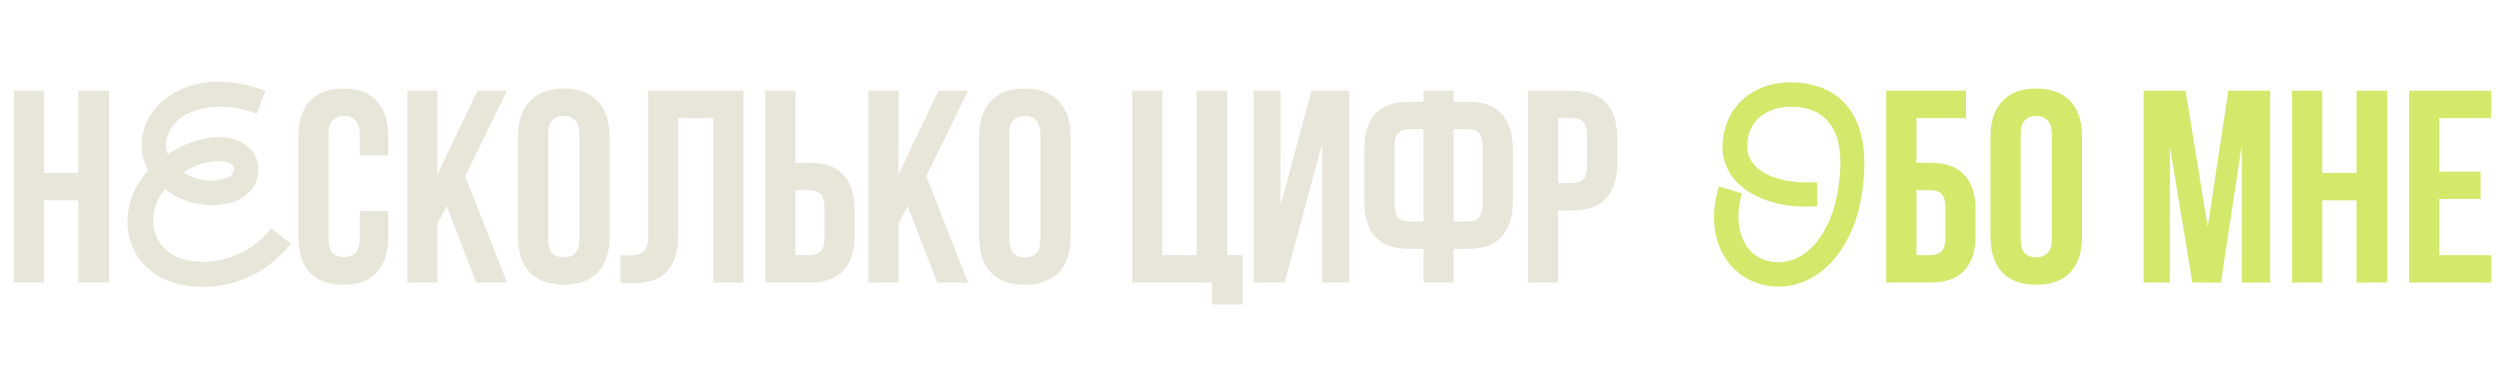
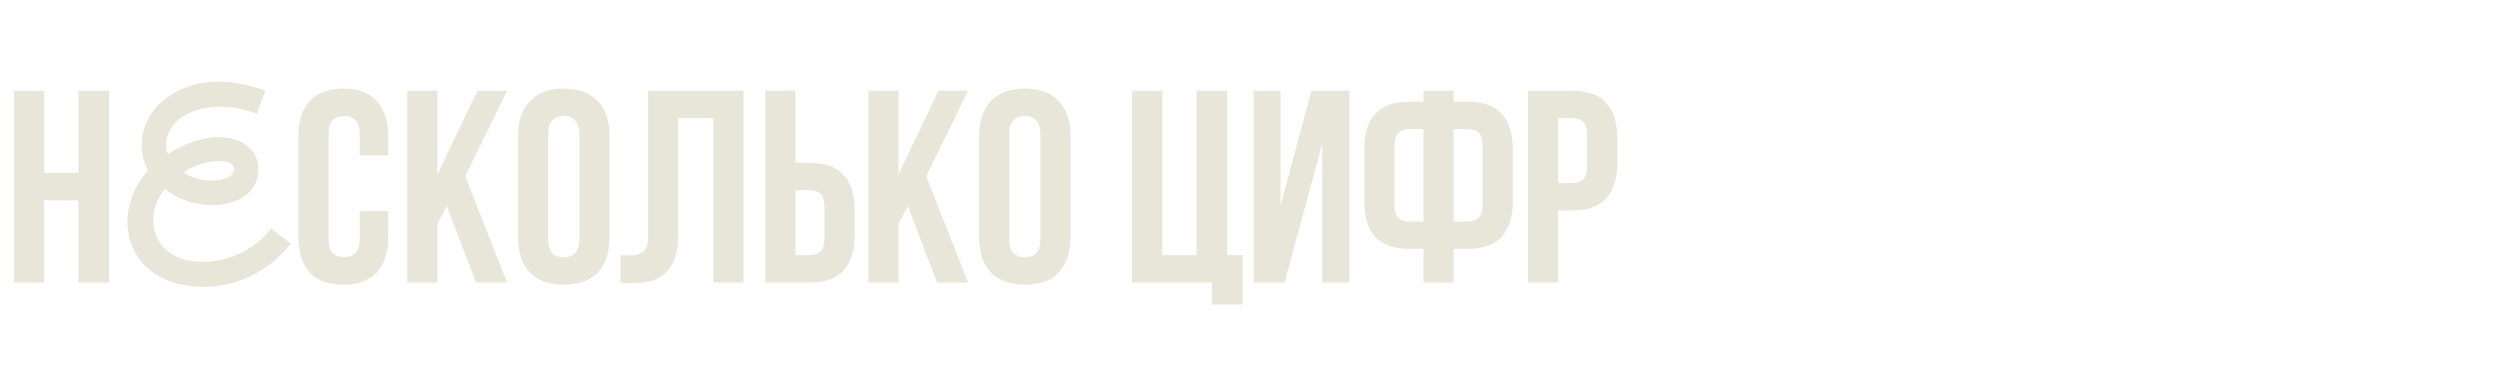
<svg xmlns="http://www.w3.org/2000/svg" width="705" height="107" viewBox="0 0 705 107" fill="none">
  <path d="M12.449 79.68H3.95V25.593H12.449V48.773H22.108V25.593H30.762V79.68H22.108V56.5H12.449V79.68ZM109.485 59.513V66.699C109.485 71.077 108.403 74.451 106.24 76.821C104.128 79.139 100.986 80.298 96.813 80.298C92.641 80.298 89.473 79.139 87.309 76.821C85.197 74.451 84.141 71.077 84.141 66.699V38.574C84.141 34.195 85.197 30.847 87.309 28.529C89.473 26.16 92.641 24.975 96.813 24.975C100.986 24.975 104.128 26.16 106.24 28.529C108.403 30.847 109.485 34.195 109.485 38.574V43.828H101.449V38.033C101.449 36.075 101.037 34.711 100.213 33.938C99.44 33.114 98.384 32.702 97.045 32.702C95.706 32.702 94.624 33.114 93.8 33.938C93.027 34.711 92.641 36.075 92.641 38.033V67.24C92.641 69.197 93.027 70.562 93.8 71.335C94.624 72.108 95.706 72.494 97.045 72.494C98.384 72.494 99.44 72.108 100.213 71.335C101.037 70.562 101.449 69.197 101.449 67.24V59.513H109.485ZM125.996 58.122L123.369 63.067V79.68H114.87V25.593H123.369V49.159L134.65 25.593H142.995L131.173 49.7L142.995 79.68H134.264L125.996 58.122ZM154.59 67.24C154.59 69.197 154.976 70.588 155.749 71.412C156.573 72.185 157.655 72.571 158.994 72.571C160.333 72.571 161.389 72.185 162.162 71.412C162.986 70.588 163.398 69.197 163.398 67.24V38.033C163.398 36.075 162.986 34.711 162.162 33.938C161.389 33.114 160.333 32.702 158.994 32.702C157.655 32.702 156.573 33.114 155.749 33.938C154.976 34.711 154.59 36.075 154.59 38.033V67.24ZM146.091 38.574C146.091 34.195 147.198 30.847 149.413 28.529C151.628 26.16 154.822 24.975 158.994 24.975C163.167 24.975 166.36 26.16 168.575 28.529C170.79 30.847 171.898 34.195 171.898 38.574V66.699C171.898 71.077 170.79 74.451 168.575 76.821C166.36 79.139 163.167 80.298 158.994 80.298C154.822 80.298 151.628 79.139 149.413 76.821C147.198 74.451 146.091 71.077 146.091 66.699V38.574ZM201.147 33.32H191.257V66.235C191.257 68.965 190.922 71.206 190.253 72.957C189.583 74.709 188.682 76.1 187.548 77.13C186.415 78.109 185.102 78.804 183.608 79.216C182.165 79.628 180.646 79.834 179.049 79.834C178.276 79.834 177.581 79.834 176.963 79.834C176.345 79.834 175.675 79.783 174.954 79.68V71.953C175.418 72.004 175.907 72.03 176.422 72.03C176.937 72.03 177.426 72.03 177.89 72.03C179.229 72.03 180.363 71.695 181.29 71.026C182.268 70.356 182.758 68.965 182.758 66.853V25.593H209.647V79.68H201.147V33.32ZM228.347 71.953C229.686 71.953 230.717 71.592 231.438 70.871C232.159 70.15 232.519 68.811 232.519 66.853V58.74C232.519 56.783 232.159 55.444 231.438 54.722C230.717 54.001 229.686 53.641 228.347 53.641H224.329V71.953H228.347ZM215.83 79.68V25.593H224.329V45.914H228.347C232.622 45.914 235.79 47.047 237.851 49.314C239.963 51.58 241.019 54.903 241.019 59.281V66.312C241.019 70.691 239.963 74.013 237.851 76.28C235.79 78.546 232.622 79.68 228.347 79.68H215.83ZM256.007 58.122L253.38 63.067V79.68H244.88V25.593H253.38V49.159L264.661 25.593H273.005L261.184 49.7L273.005 79.68H264.274L256.007 58.122ZM284.6 67.24C284.6 69.197 284.987 70.588 285.759 71.412C286.583 72.185 287.665 72.571 289.004 72.571C290.344 72.571 291.4 72.185 292.172 71.412C292.996 70.588 293.409 69.197 293.409 67.24V38.033C293.409 36.075 292.996 34.711 292.172 33.938C291.4 33.114 290.344 32.702 289.004 32.702C287.665 32.702 286.583 33.114 285.759 33.938C284.987 34.711 284.6 36.075 284.6 38.033V67.24ZM276.101 38.574C276.101 34.195 277.208 30.847 279.423 28.529C281.638 26.16 284.832 24.975 289.004 24.975C293.177 24.975 296.37 26.16 298.585 28.529C300.8 30.847 301.908 34.195 301.908 38.574V66.699C301.908 71.077 300.8 74.451 298.585 76.821C296.37 79.139 293.177 80.298 289.004 80.298C284.832 80.298 281.638 79.139 279.423 76.821C277.208 74.451 276.101 71.077 276.101 66.699V38.574ZM327.779 71.953H337.437V25.593H346.091V71.953H350.418V85.861H341.764V79.68H319.28V25.593H327.779V71.953ZM362.268 79.68H353.537V25.593H361.109V57.968L369.84 25.593H380.503V79.68H372.853V40.505L362.268 79.68ZM401.42 70.176H397.402C393.126 70.176 389.933 69.043 387.821 66.776C385.76 64.51 384.73 61.187 384.73 56.809V42.051C384.73 37.672 385.76 34.35 387.821 32.083C389.933 29.817 393.126 28.684 397.402 28.684H401.42V25.593H409.919V28.684H413.937C418.212 28.684 421.38 29.817 423.441 32.083C425.553 34.35 426.609 37.672 426.609 42.051V56.809C426.609 61.187 425.553 64.51 423.441 66.776C421.38 69.043 418.212 70.176 413.937 70.176H409.919V79.68H401.42V70.176ZM409.919 36.41V62.449H413.937C415.276 62.449 416.306 62.089 417.027 61.367C417.749 60.646 418.109 59.307 418.109 57.35V41.51C418.109 39.553 417.749 38.213 417.027 37.492C416.306 36.771 415.276 36.41 413.937 36.41H409.919ZM397.402 36.41C396.062 36.41 395.032 36.771 394.311 37.492C393.59 38.213 393.229 39.553 393.229 41.51V57.35C393.229 59.307 393.59 60.646 394.311 61.367C395.032 62.089 396.062 62.449 397.402 62.449H401.42V36.41H397.402ZM443.396 25.593C447.671 25.593 450.839 26.726 452.9 28.993C455.012 31.259 456.068 34.582 456.068 38.96V45.991C456.068 50.37 455.012 53.692 452.9 55.959C450.839 58.225 447.671 59.358 443.396 59.358H439.378V79.68H430.879V25.593H443.396ZM439.378 33.32V51.632H443.396C444.735 51.632 445.765 51.271 446.487 50.55C447.208 49.829 447.568 48.49 447.568 46.532V38.419C447.568 36.462 447.208 35.123 446.487 34.401C445.765 33.68 444.735 33.32 443.396 33.32H439.378Z" fill="#E8E6D9" />
-   <path d="M540.413 45.914H544.431C548.707 45.914 551.875 47.047 553.935 49.314C556.047 51.58 557.103 54.903 557.103 59.281V66.312C557.103 70.691 556.047 74.013 553.935 76.28C551.875 78.546 548.707 79.68 544.431 79.68H531.914V25.593H554.399V33.32H540.413V45.914ZM544.431 71.953C545.77 71.953 546.801 71.592 547.522 70.871C548.243 70.15 548.604 68.811 548.604 66.853V58.74C548.604 56.783 548.243 55.444 547.522 54.722C546.801 54.001 545.77 53.641 544.431 53.641H540.413V71.953H544.431ZM569.823 67.24C569.823 69.197 570.209 70.588 570.982 71.412C571.806 72.185 572.888 72.571 574.227 72.571C575.566 72.571 576.622 72.185 577.395 71.412C578.219 70.588 578.631 69.197 578.631 67.24V38.033C578.631 36.075 578.219 34.711 577.395 33.938C576.622 33.114 575.566 32.702 574.227 32.702C572.888 32.702 571.806 33.114 570.982 33.938C570.209 34.711 569.823 36.075 569.823 38.033V67.24ZM561.324 38.574C561.324 34.195 562.431 30.847 564.646 28.529C566.861 26.16 570.055 24.975 574.227 24.975C578.4 24.975 581.593 26.16 583.808 28.529C586.023 30.847 587.131 34.195 587.131 38.574V66.699C587.131 71.077 586.023 74.451 583.808 76.821C581.593 79.139 578.4 80.298 574.227 80.298C570.055 80.298 566.861 79.139 564.646 76.821C562.431 74.451 561.324 71.077 561.324 66.699V38.574ZM622.583 63.995L628.378 25.593H640.2V79.68H632.164V40.892L626.292 79.68H618.256L611.92 41.433V79.68H604.502V25.593H616.324L622.583 63.995ZM654.88 79.68H646.38V25.593H654.88V48.773H664.538V25.593H673.192V79.68H664.538V56.5H654.88V79.68ZM687.854 48.387H699.521V56.113H687.854V71.953H702.535V79.68H679.355V25.593H702.535V33.32H687.854V48.387Z" fill="#D2E96B" />
  <path d="M51.564 80.359C35.254 77.263 31.252 59.896 41.748 48.041C38.048 41.246 40.087 32.487 47.184 27.428C55.415 21.538 65.835 22.293 74.821 25.54L72.404 32.034C64.4 29.089 56.245 29.617 51.186 33.091C47.335 35.734 45.976 40.415 47.335 43.511C50.507 41.321 54.282 39.736 58.209 38.98C65.08 37.621 72.631 40.491 72.857 47.438C73.084 54.233 66.968 58.009 59.417 57.858C54.811 57.782 49.978 56.197 46.505 53.252C40.313 60.953 43.031 71.374 52.923 73.412C59.945 74.847 69.988 72.733 76.482 64.427L81.994 68.731C74.669 78.019 63.192 82.549 51.564 80.359ZM51.866 48.721C54.207 50.156 56.774 50.911 59.417 50.911C62.06 50.911 65.986 50.307 65.986 47.739C66.062 45.55 62.815 45.097 59.417 45.625C56.472 46.078 53.301 47.286 51.866 48.721Z" fill="#E8E6D9" />
-   <path d="M501.557 80.812C488.796 80.812 479.81 68.655 484.719 52.572L491.212 54.535C488.192 64.578 492.194 73.715 501.179 73.941C510.316 74.168 516.13 64.578 517.942 55.517C520.208 44.266 519.604 32.411 508.353 30.372C502.01 29.24 494.988 31.43 493.176 37.848C490.231 48.193 501.33 52.119 512.355 51.364L512.506 58.16C496.573 59.368 482.151 51.137 486.531 36.036C489.174 26.824 498.31 21.765 509.334 23.577C524.965 26.22 527.683 41.246 524.663 56.801C522.171 69.939 513.412 80.812 501.557 80.812Z" fill="#D2E96B" />
</svg>